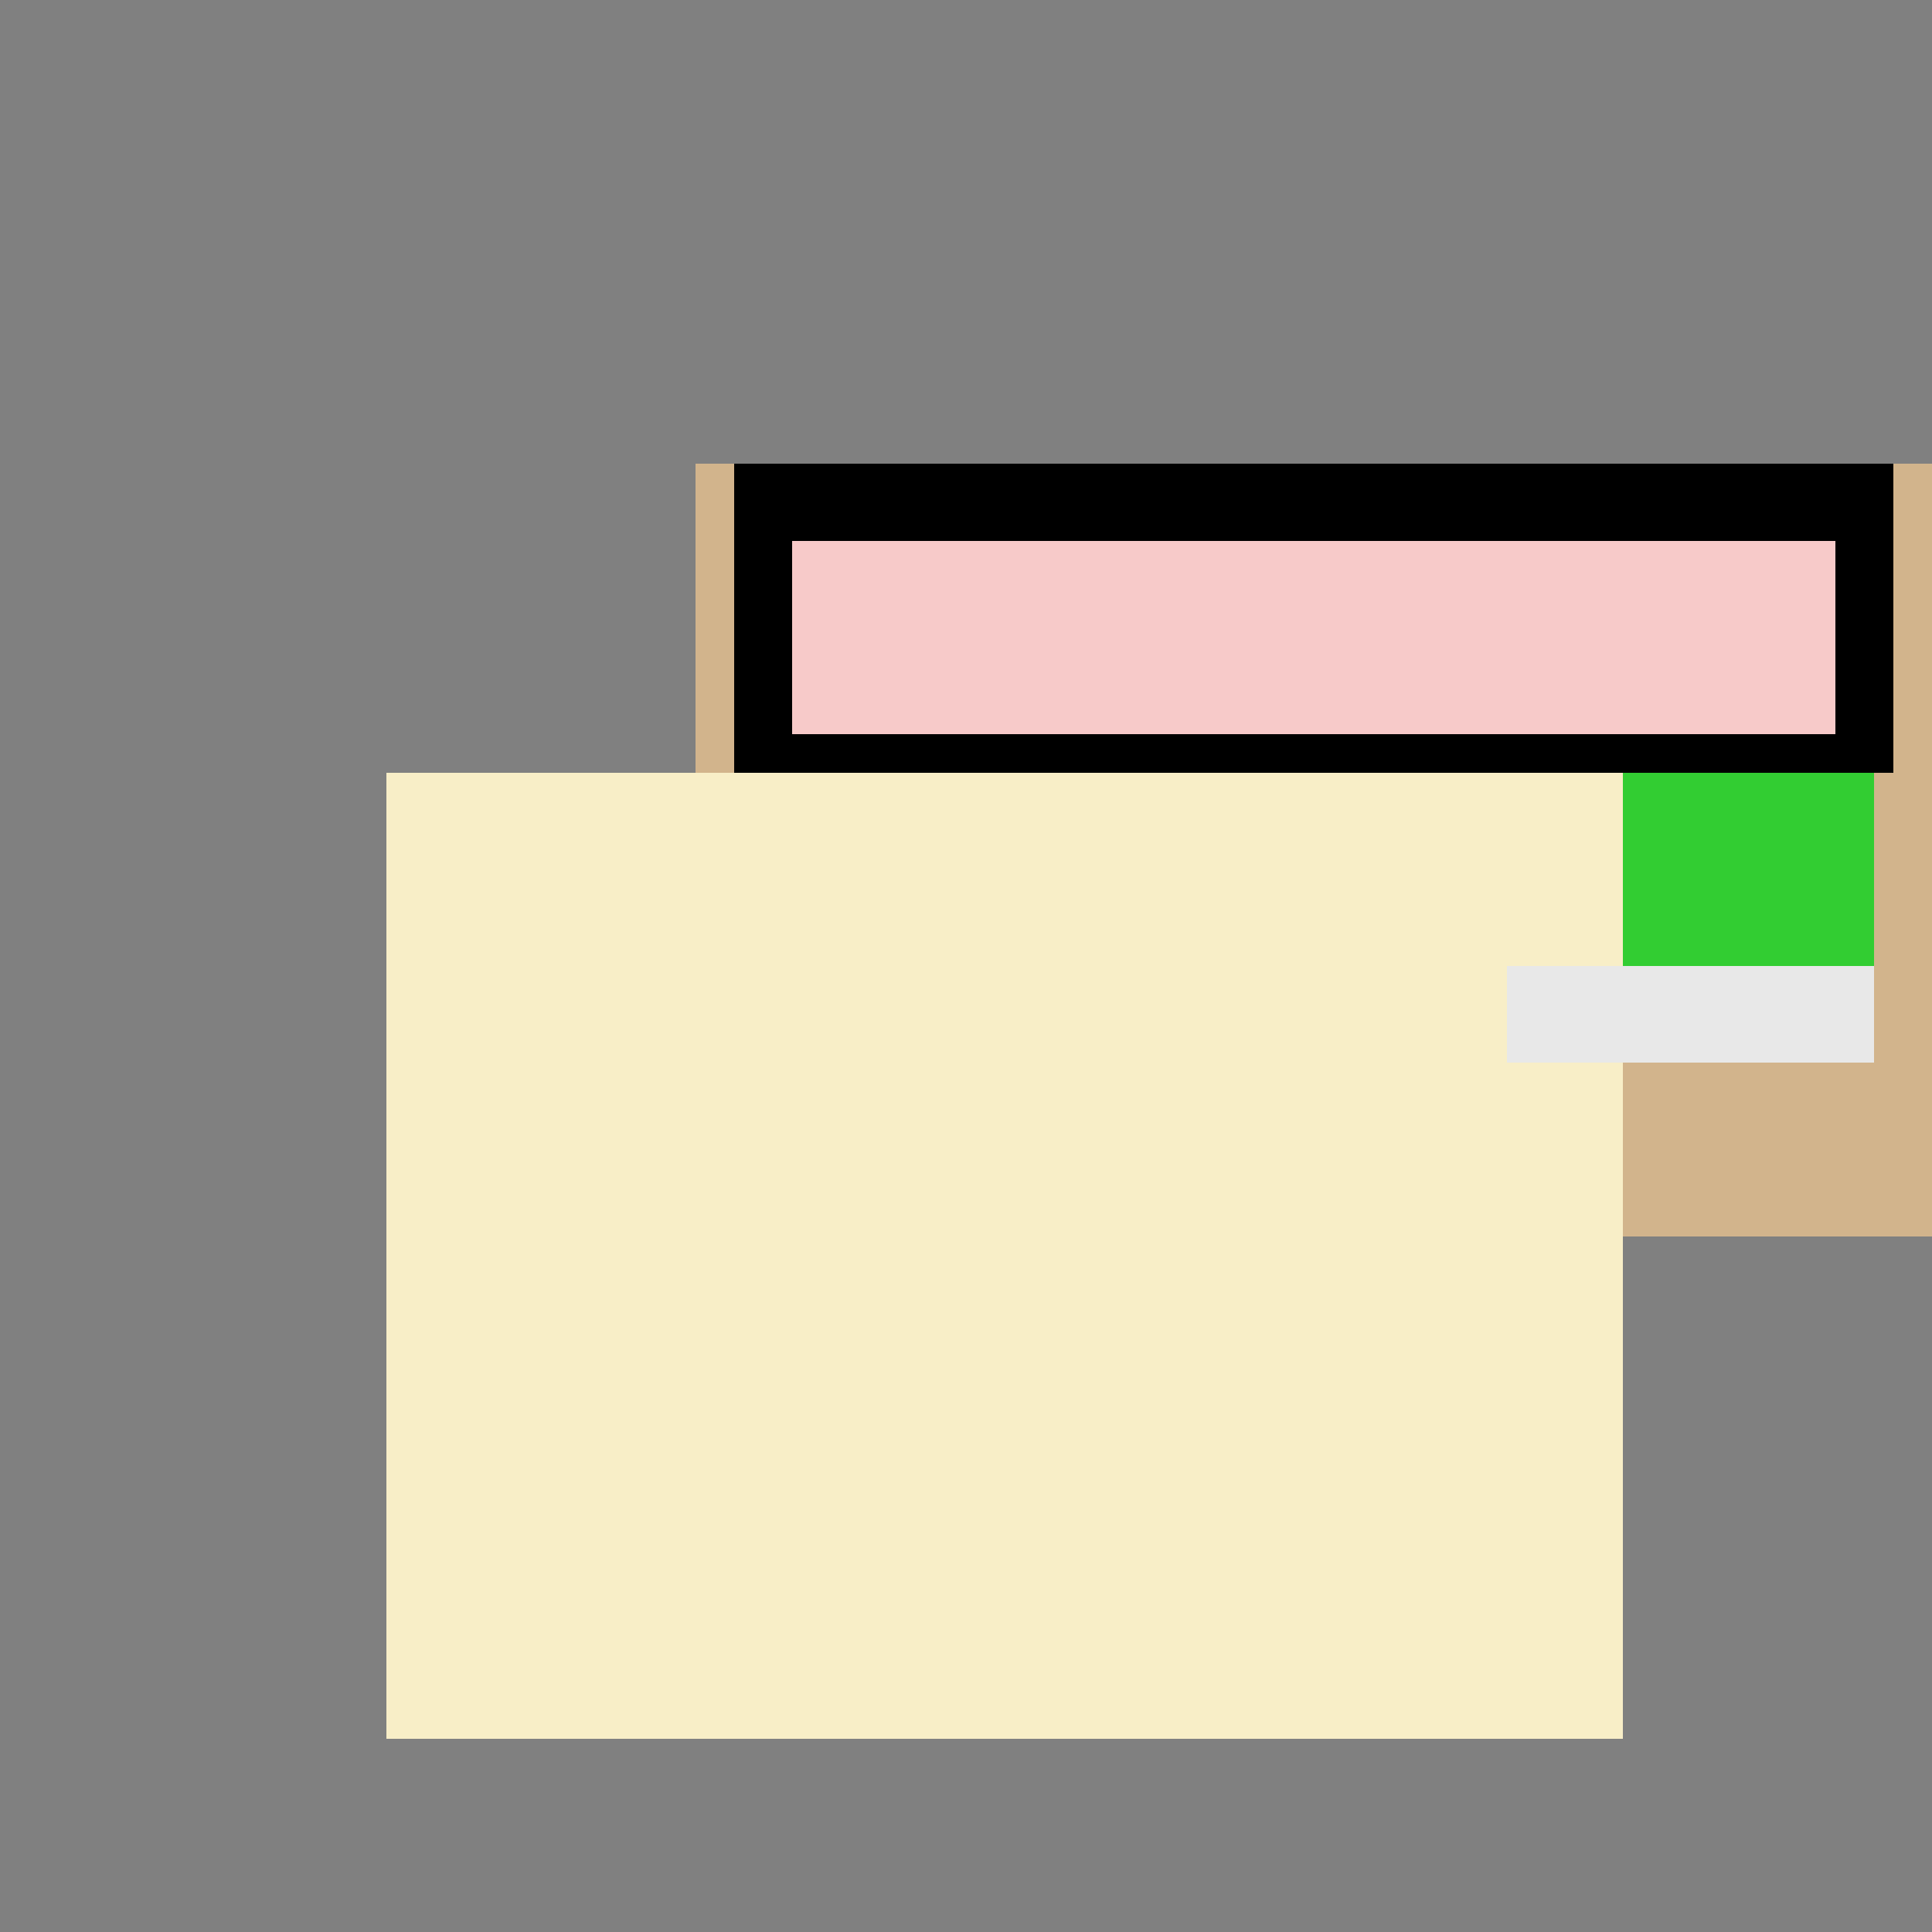
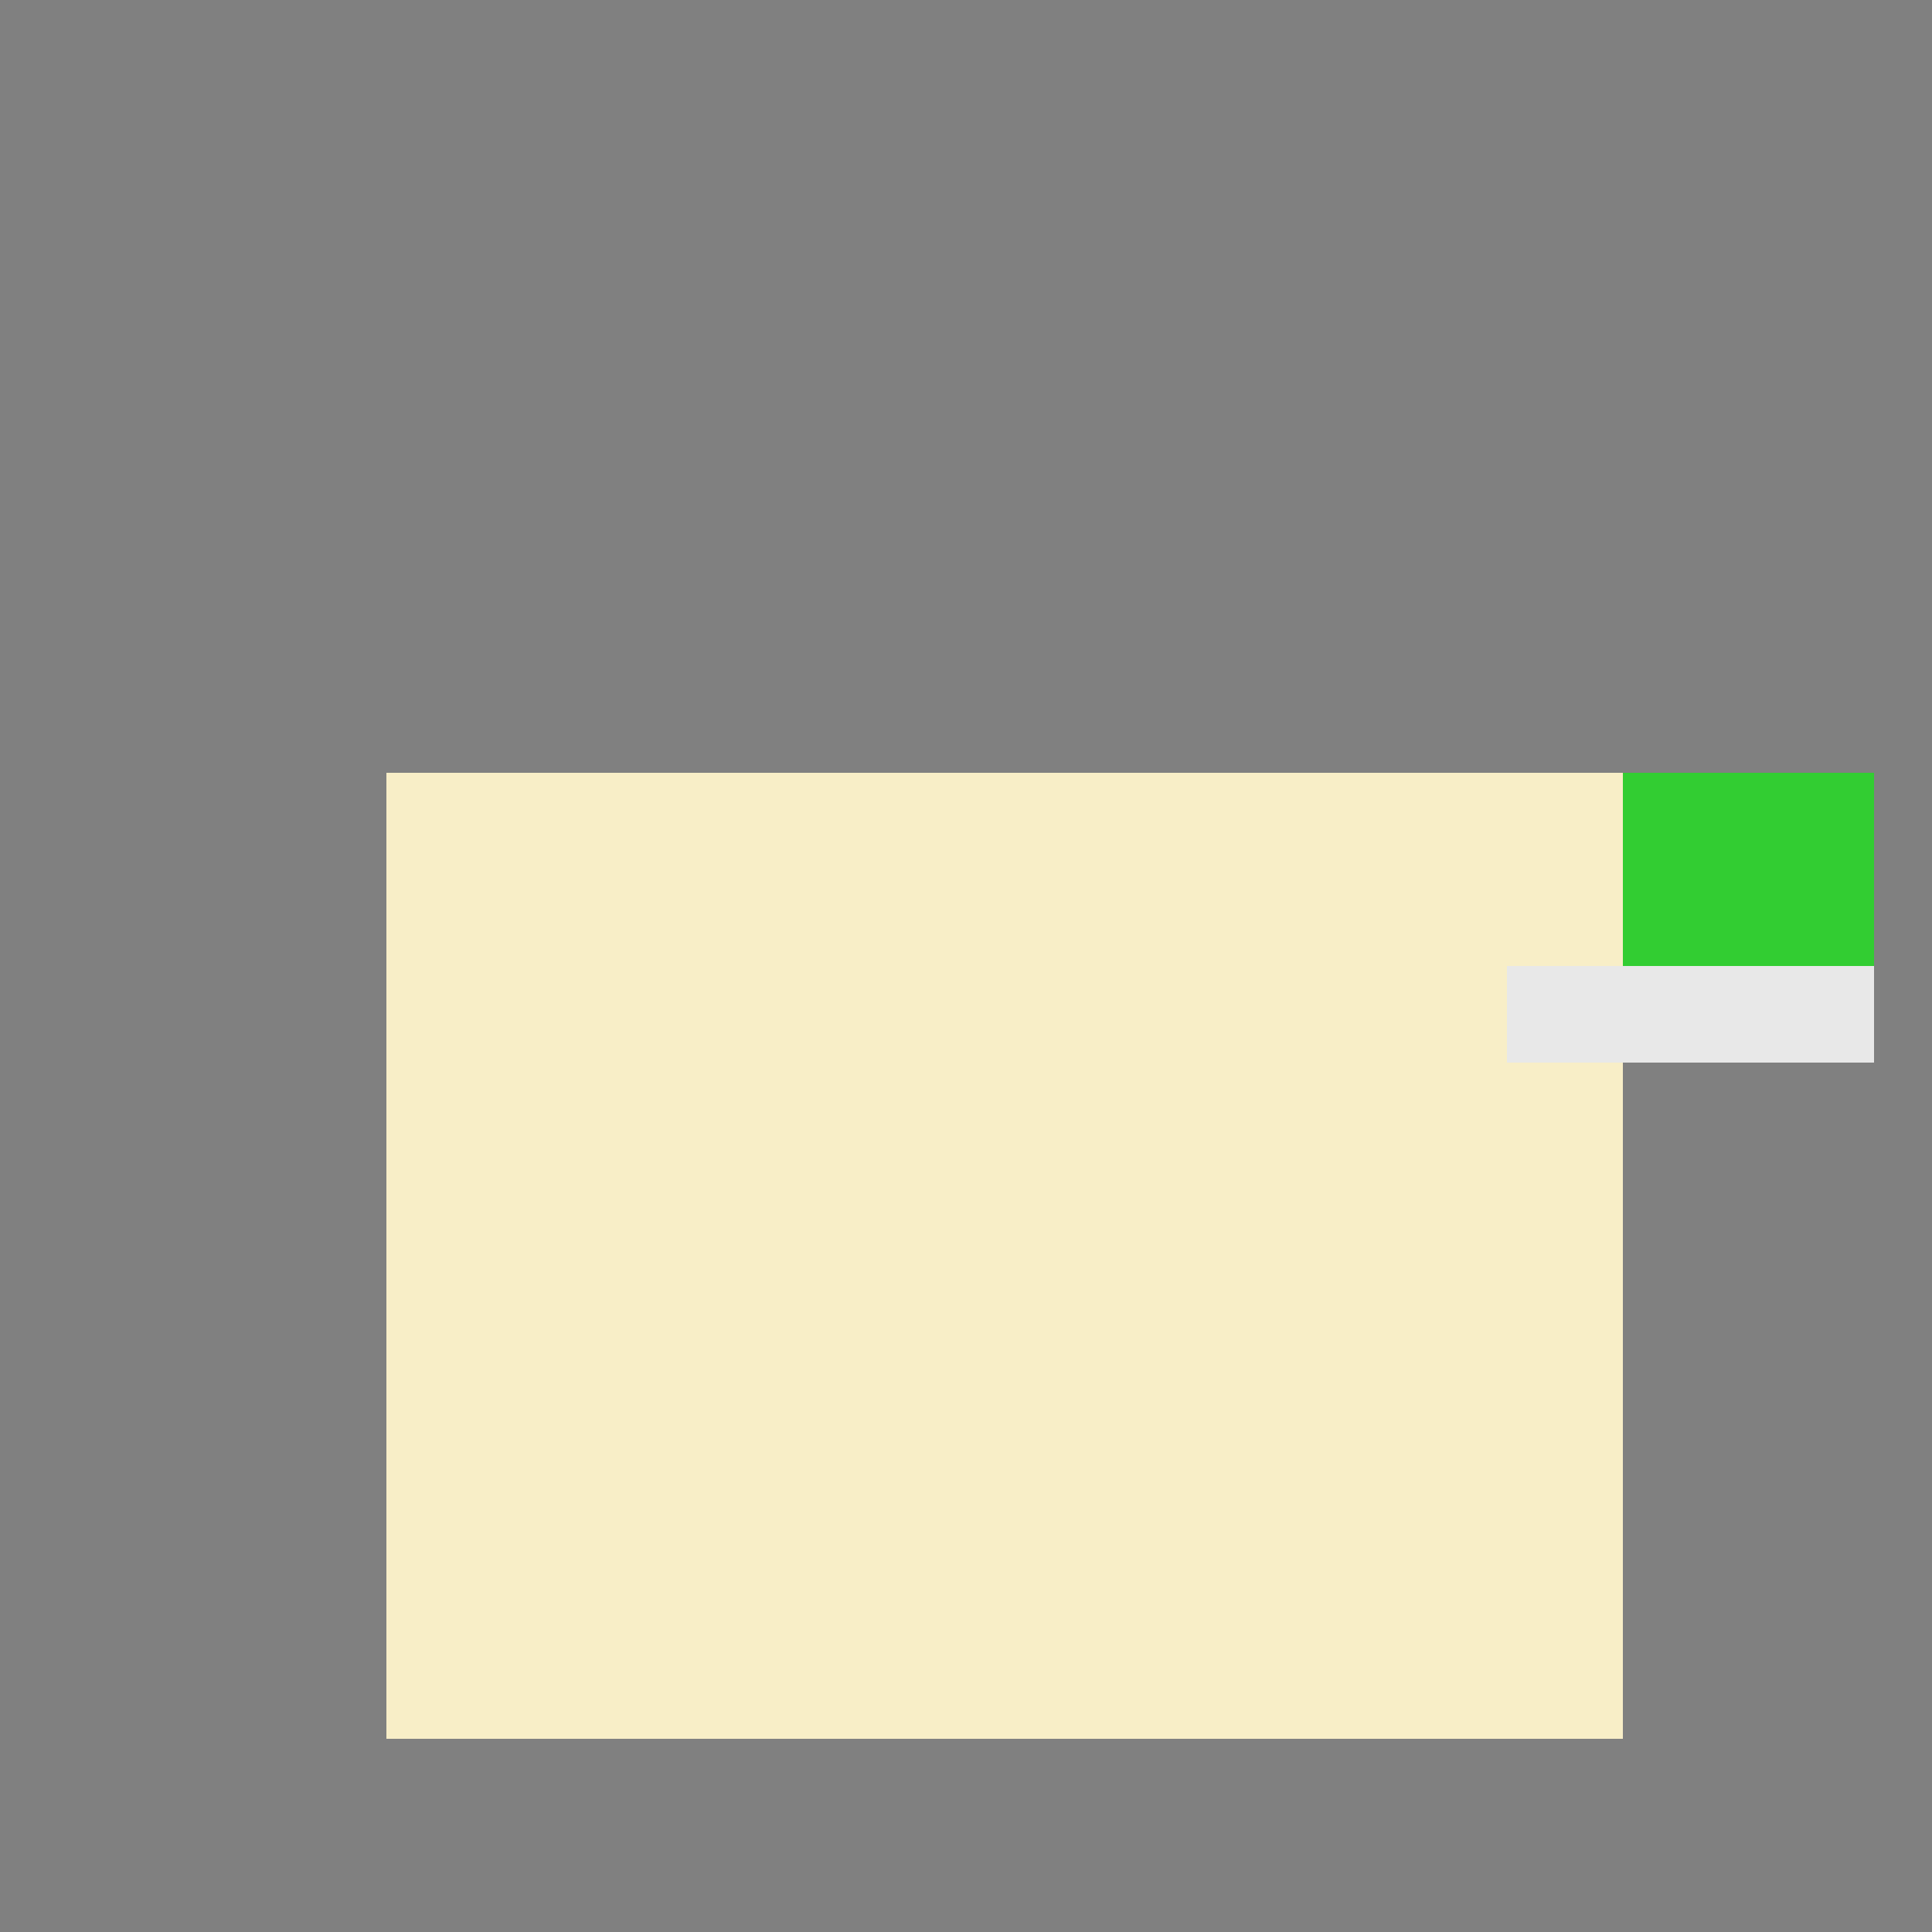
<svg xmlns="http://www.w3.org/2000/svg" width="500" height="500">
  <rect width="100%" height="100%" fill="#808080" stroke="none" />
  <defs />
  <g>
-     <rect fill="#D2B48C" stroke="none" x="180" y="120" width="320" height="200" />
    <rect fill="#F8EEC7" stroke="none" x="100" y="200" width="320" height="250" />
-     <rect fill="black" stroke="none" x="190" y="120" width="300" height="80" />
-     <rect fill="#F7CAC9" stroke="none" x="205" y="140" width="270" height="50" />
    <rect fill="#32CD32" stroke="none" x="420" y="200" width="65" height="65" />
    <rect fill="#E8E8E8" stroke="none" x="390" y="250" width="95" height="25" />
  </g>
</svg>